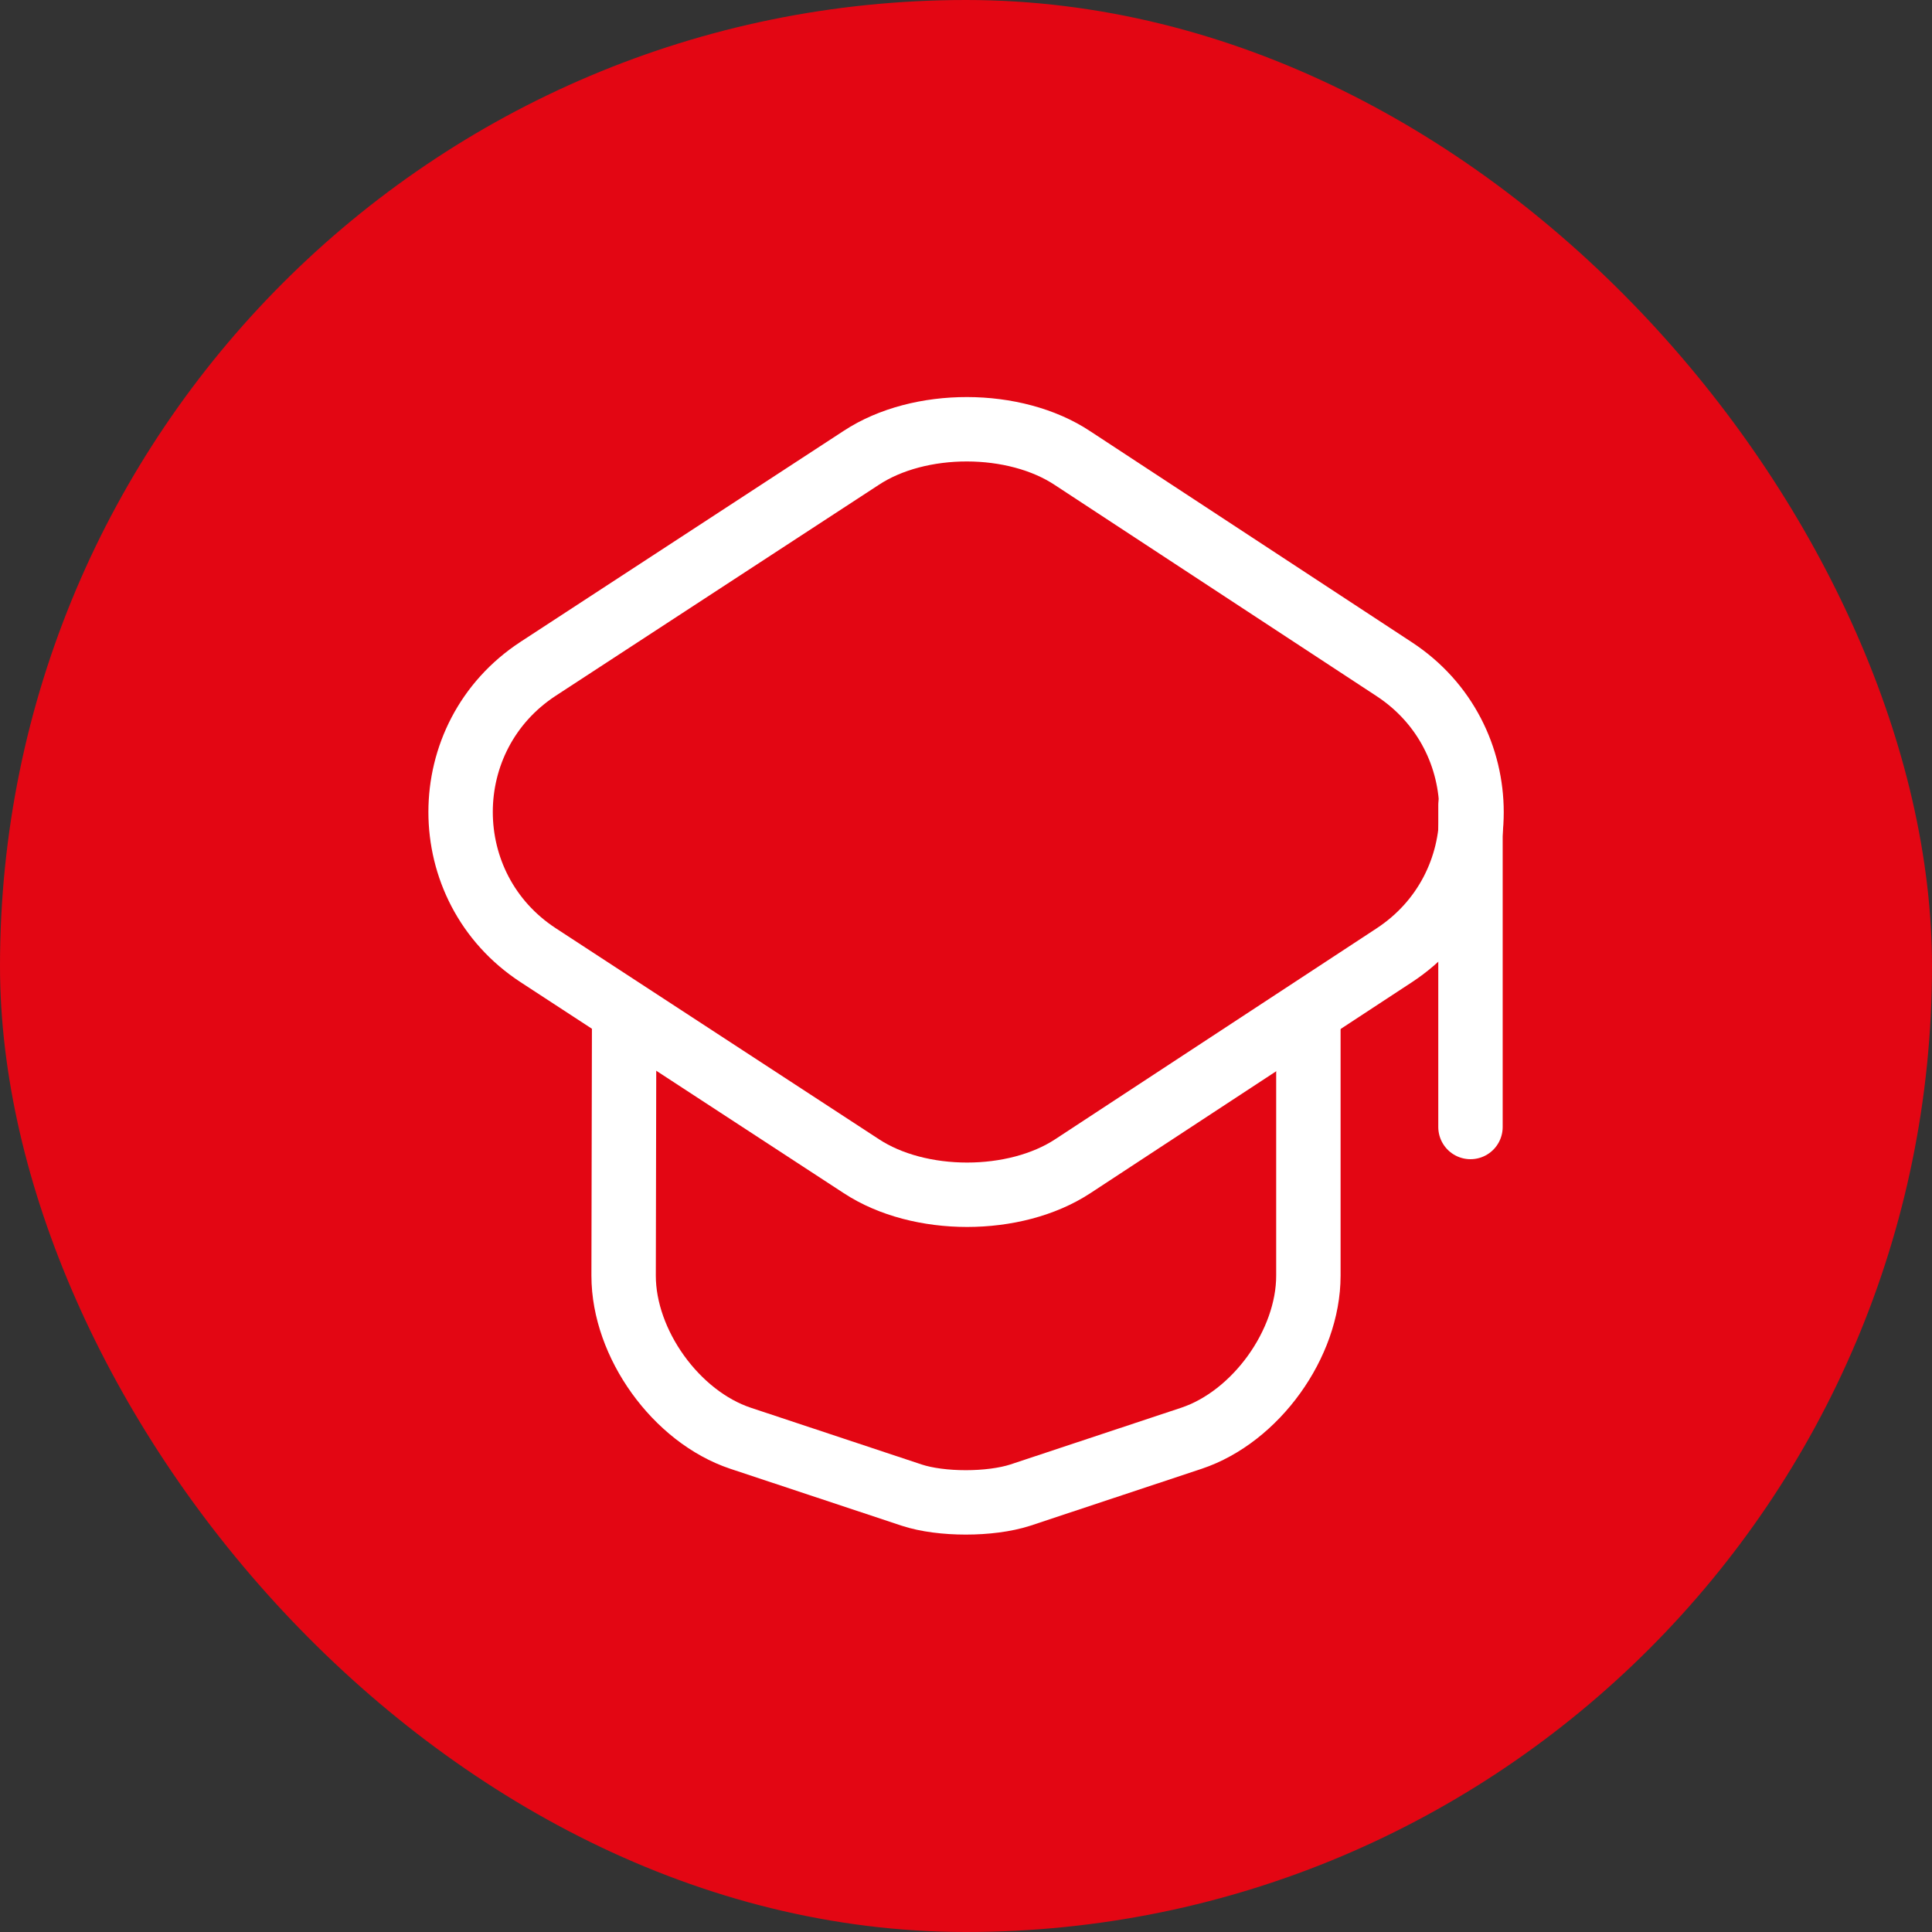
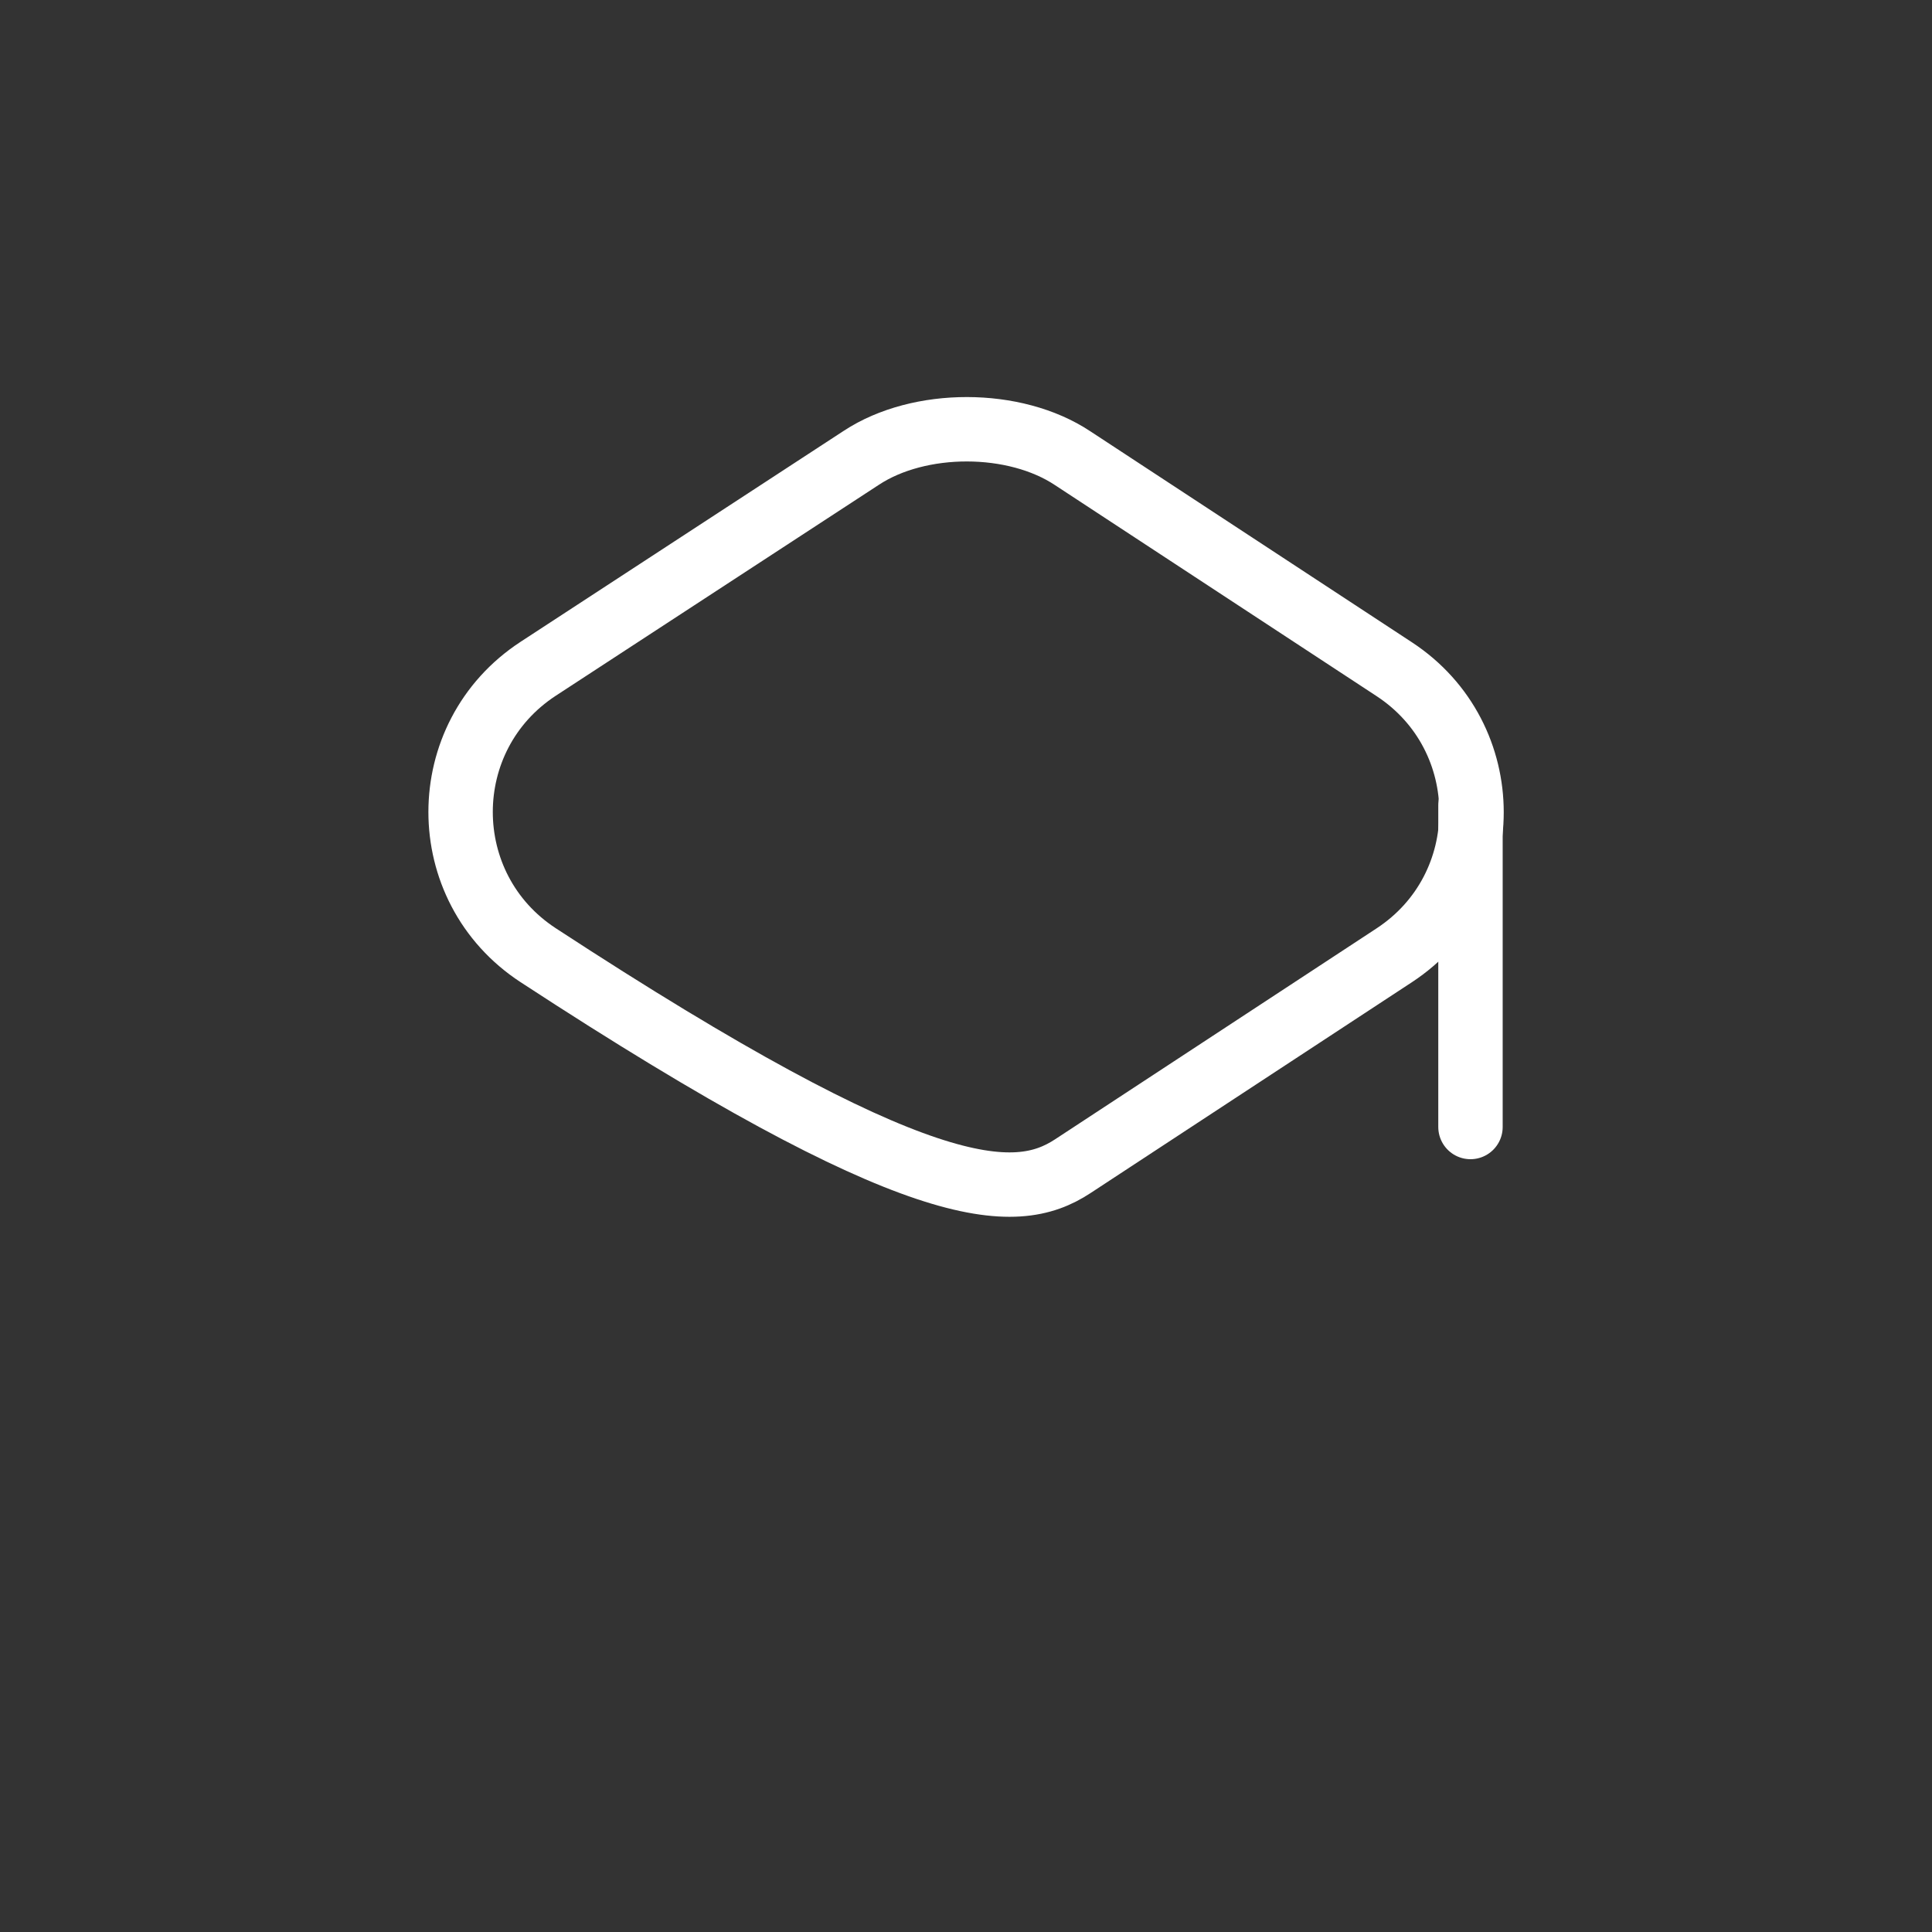
<svg xmlns="http://www.w3.org/2000/svg" width="60" height="60" viewBox="0 0 60 60" fill="none">
  <rect x="0" y="0" width="60" height="60" fill="#333333" stroke="none" />
-   <rect width="60" height="60" rx="30" fill="#E30613" />
-   <path d="M26.75 14.217L16.717 20.767C13.5 22.867 13.5 27.567 16.717 29.667L26.75 36.217C28.55 37.4 31.517 37.4 33.317 36.217L43.3 29.667C46.5 27.567 46.5 22.883 43.3 20.783L33.317 14.233C31.517 13.033 28.55 13.033 26.75 14.217Z" stroke="white" stroke-width="2" stroke-linecap="round" stroke-linejoin="round" />
-   <path d="M19.383 31.8L19.367 39.617C19.367 41.733 21 44 23 44.667L28.317 46.433C29.233 46.733 30.75 46.733 31.683 46.433L37 44.667C39 44 40.633 41.733 40.633 39.617V31.883" stroke="white" stroke-width="2" stroke-linecap="round" stroke-linejoin="round" />
+   <path d="M26.75 14.217L16.717 20.767C13.5 22.867 13.5 27.567 16.717 29.667C28.55 37.4 31.517 37.4 33.317 36.217L43.3 29.667C46.5 27.567 46.5 22.883 43.3 20.783L33.317 14.233C31.517 13.033 28.55 13.033 26.75 14.217Z" stroke="white" stroke-width="2" stroke-linecap="round" stroke-linejoin="round" />
  <path d="M45.667 35V25" stroke="white" stroke-width="2" stroke-linecap="round" stroke-linejoin="round" />
</svg>